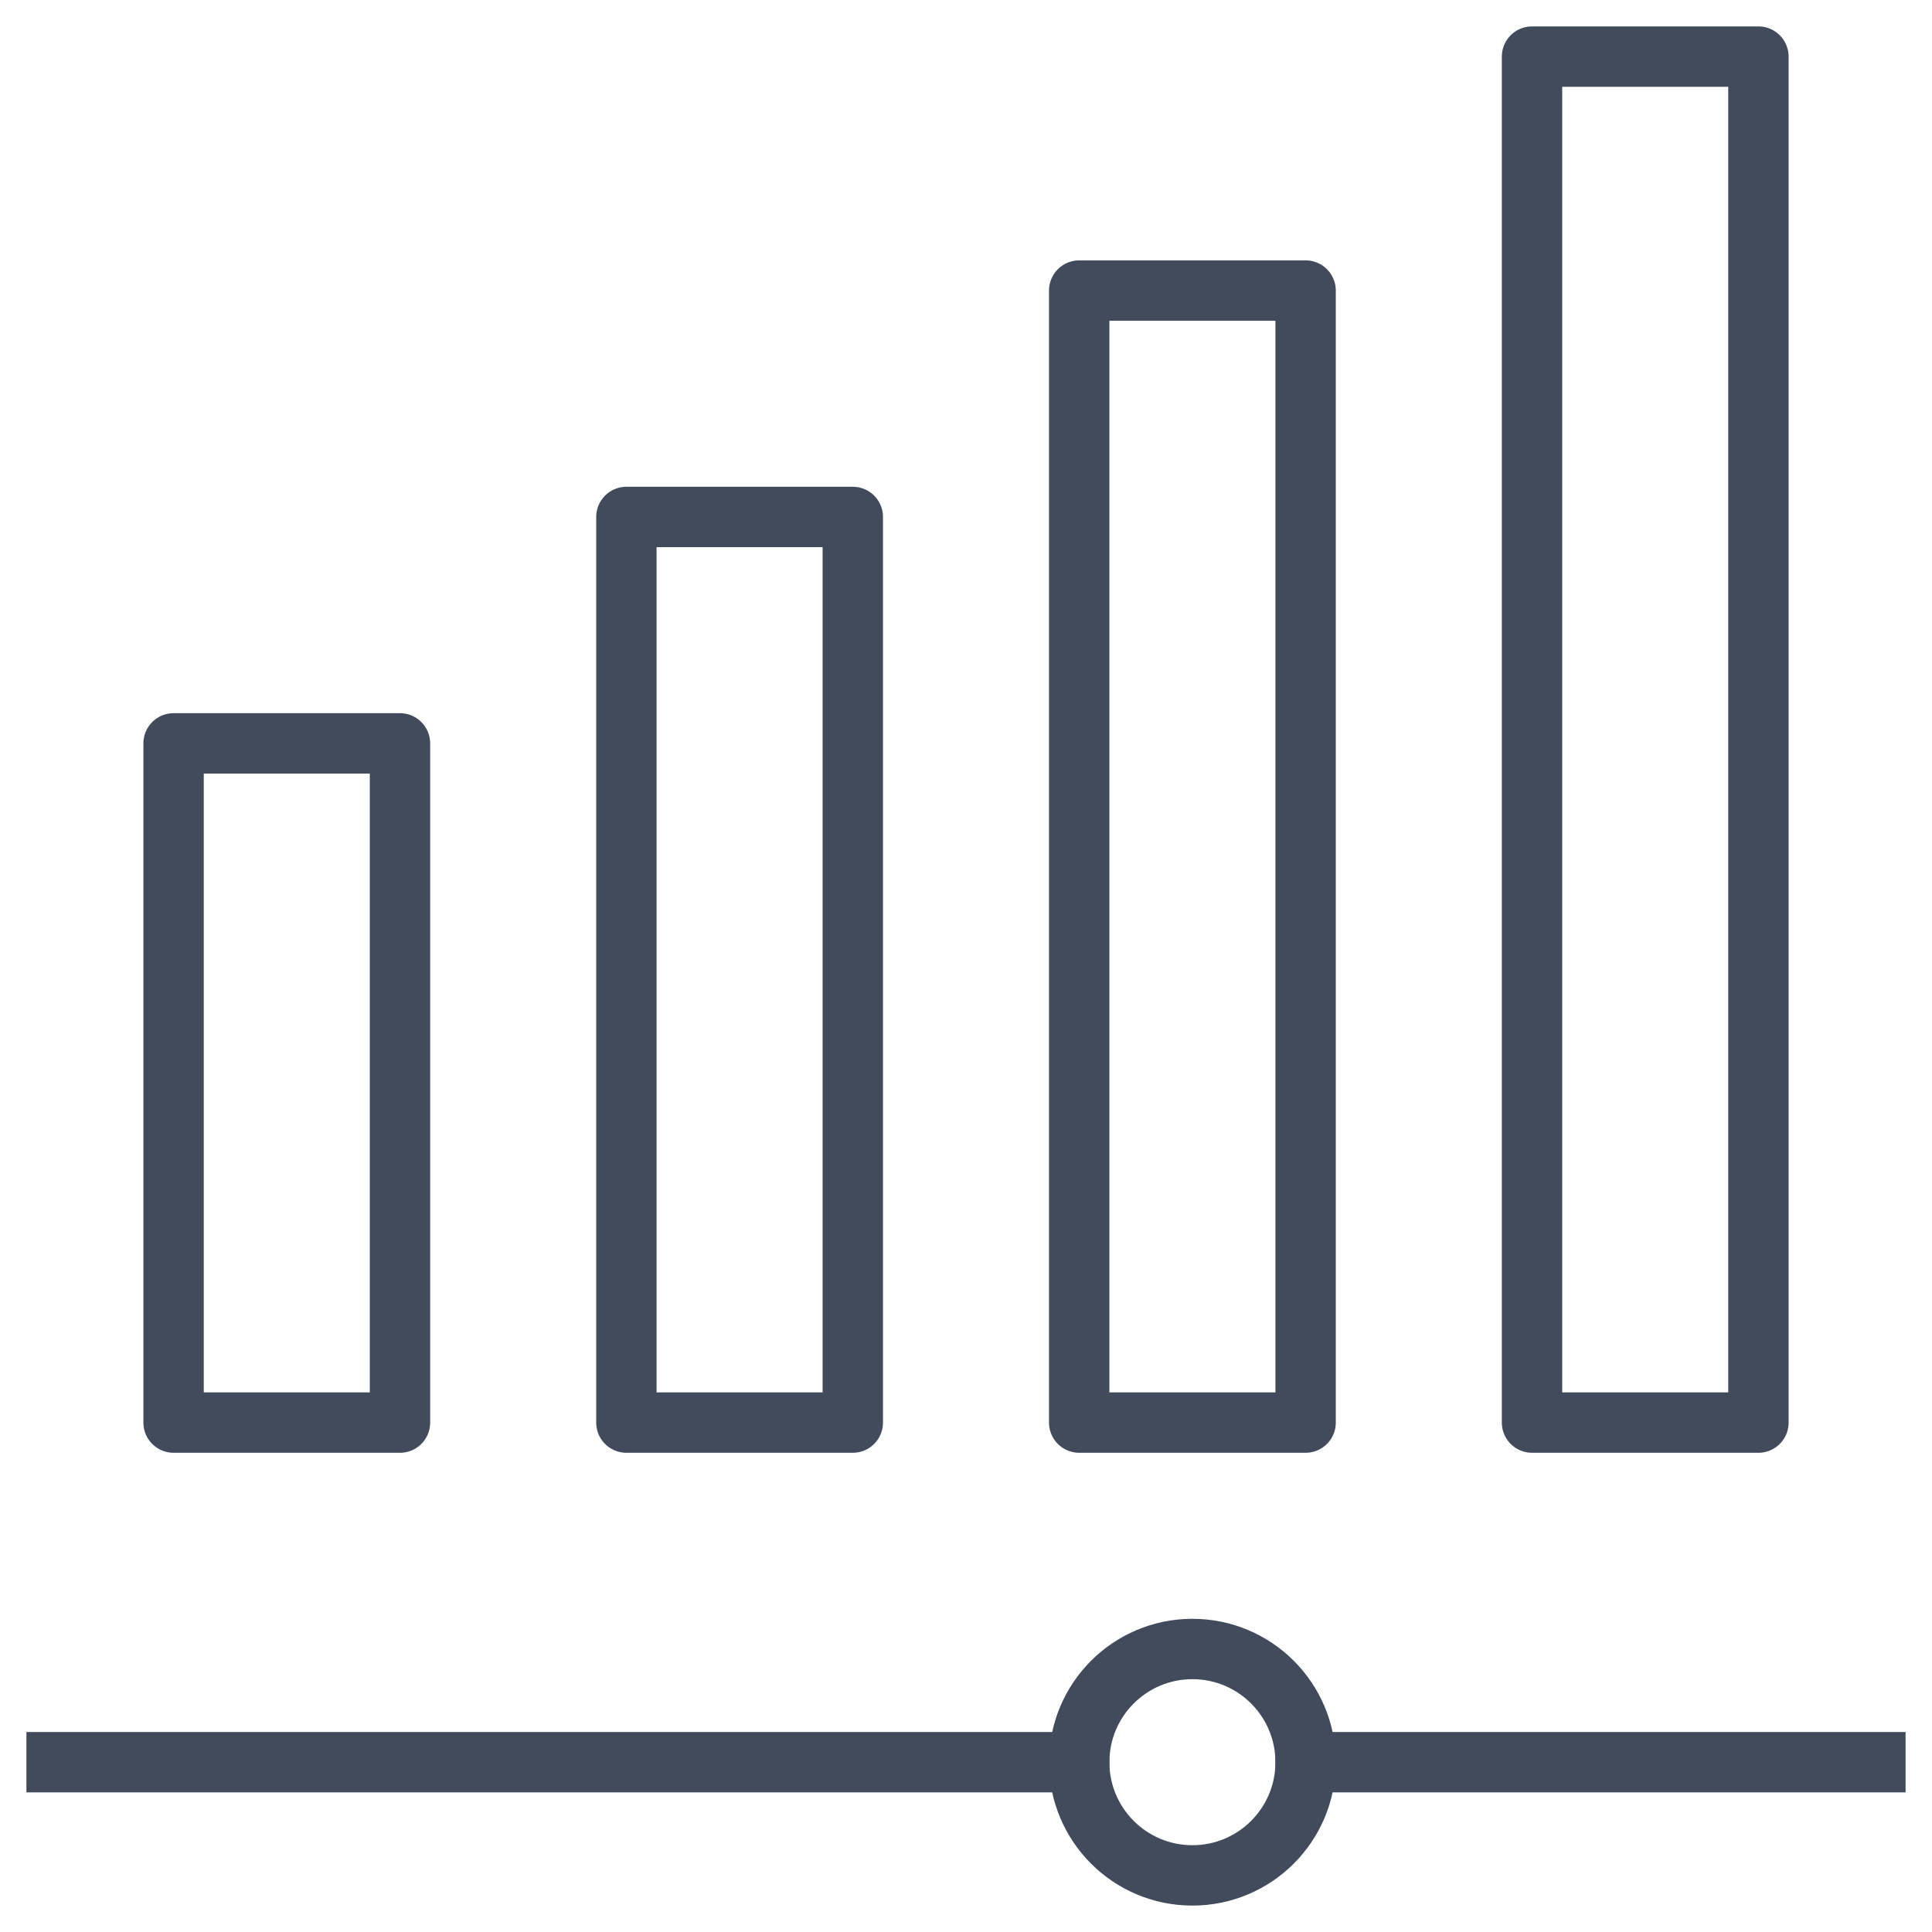
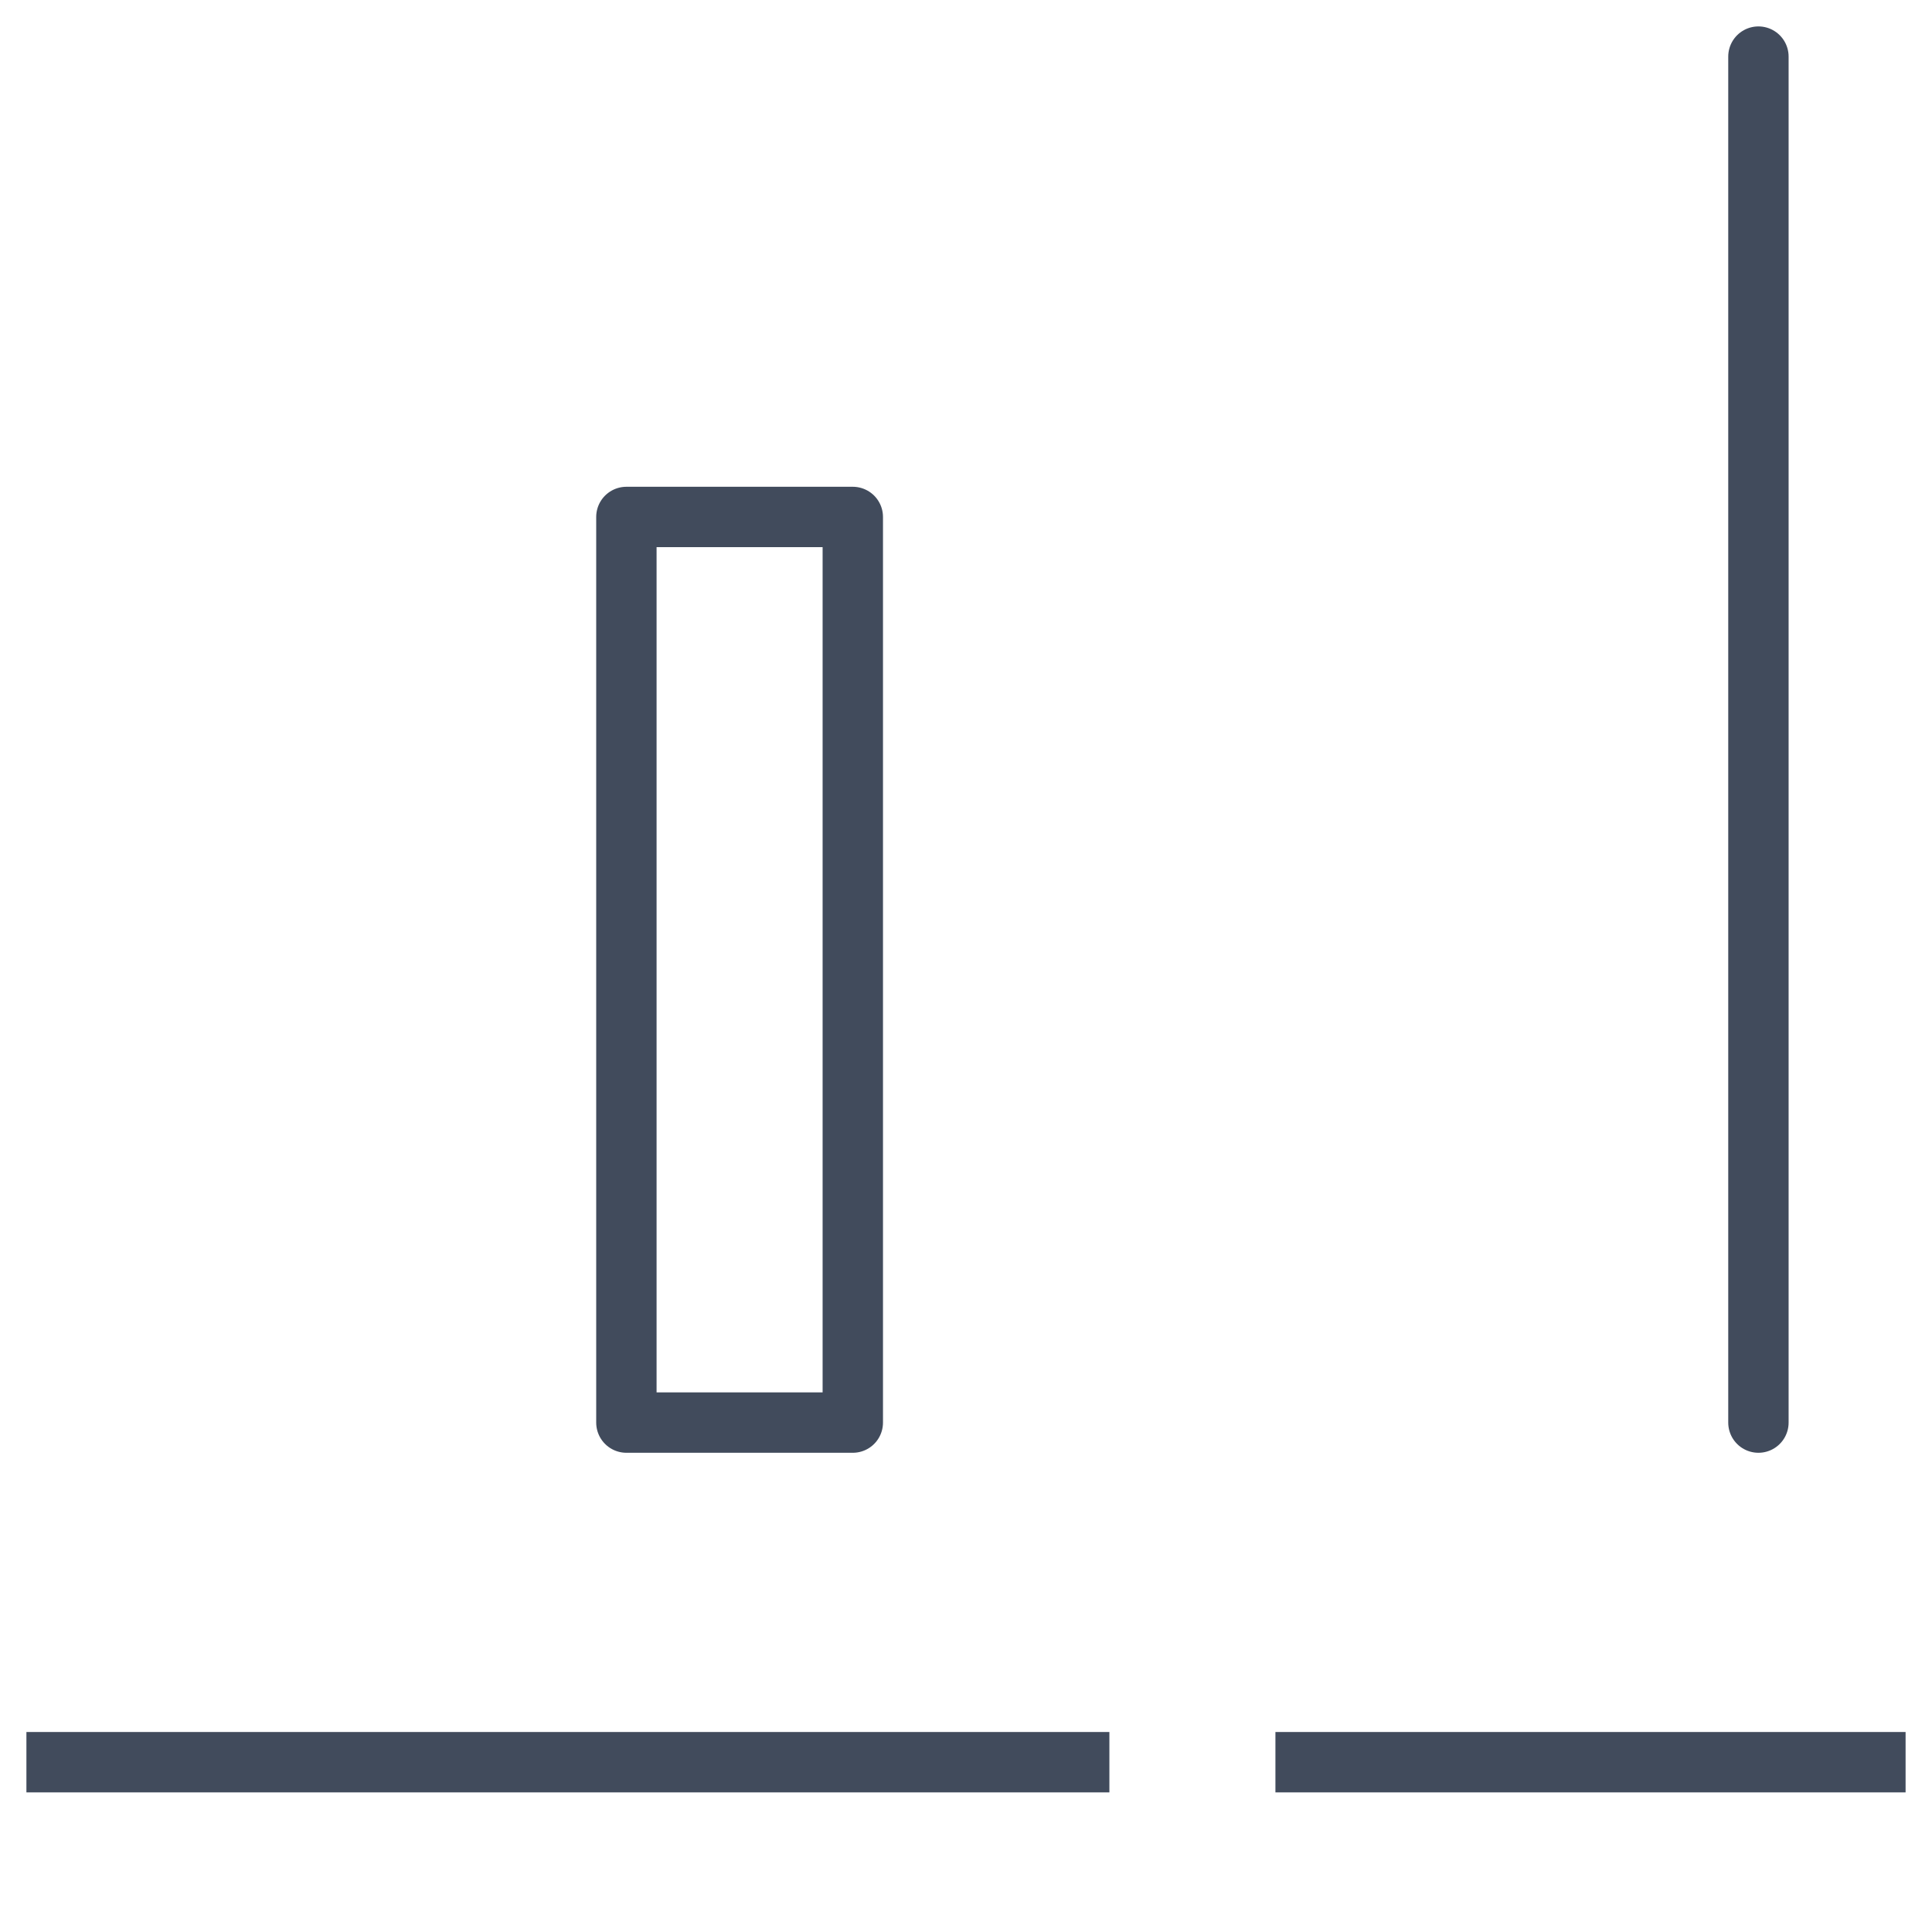
<svg xmlns="http://www.w3.org/2000/svg" width="64" height="64" viewBox="0 0 64 64" fill="none">
  <mask id="mask0_735_5566" style="mask-type:luminance" maskUnits="userSpaceOnUse" x="0" y="0" width="64" height="64">
    <path d="M0 3.8147e-06H64V64H0V3.8147e-06Z" fill="white" />
  </mask>
  <g mask="url(#mask0_735_5566)">
-     <path d="M58.25 47.125H50.75V1.875H58.25V47.125Z" stroke="#414B5C" stroke-width="2" stroke-miterlimit="10" stroke-linecap="square" stroke-linejoin="round" />
+     <path d="M58.25 47.125V1.875H58.25V47.125Z" stroke="#414B5C" stroke-width="2" stroke-miterlimit="10" stroke-linecap="square" stroke-linejoin="round" />
  </g>
-   <path d="M43.25 47.125H35.75V9.625H43.25V47.125Z" stroke="#414B5C" stroke-width="2" stroke-miterlimit="10" stroke-linecap="square" stroke-linejoin="round" />
  <path d="M28.25 47.125H20.75V17.125H28.25V47.125Z" stroke="#414B5C" stroke-width="2" stroke-miterlimit="10" stroke-linecap="square" stroke-linejoin="round" />
  <mask id="mask1_735_5566" style="mask-type:luminance" maskUnits="userSpaceOnUse" x="0" y="0" width="64" height="64">
    <path d="M0 3.8147e-06H64V64H0V3.8147e-06Z" fill="white" />
  </mask>
  <g mask="url(#mask1_735_5566)">
-     <path d="M13.25 47.125H5.75V24.625H13.25V47.125Z" stroke="#414B5C" stroke-width="2" stroke-miterlimit="10" stroke-linecap="square" stroke-linejoin="round" />
    <path d="M1.875 58.375H35.75" stroke="#414B5C" stroke-width="2" stroke-miterlimit="10" stroke-linecap="square" stroke-linejoin="round" />
    <path d="M43.25 58.375H62.125" stroke="#414B5C" stroke-width="2" stroke-miterlimit="10" stroke-linecap="square" stroke-linejoin="round" />
-     <path d="M43.25 58.375C43.25 60.446 41.571 62.125 39.5 62.125C37.429 62.125 35.75 60.446 35.75 58.375C35.75 56.304 37.429 54.625 39.5 54.625C41.571 54.625 43.25 56.304 43.25 58.375Z" stroke="#414B5C" stroke-width="2" stroke-miterlimit="10" stroke-linecap="square" stroke-linejoin="round" />
  </g>
</svg>